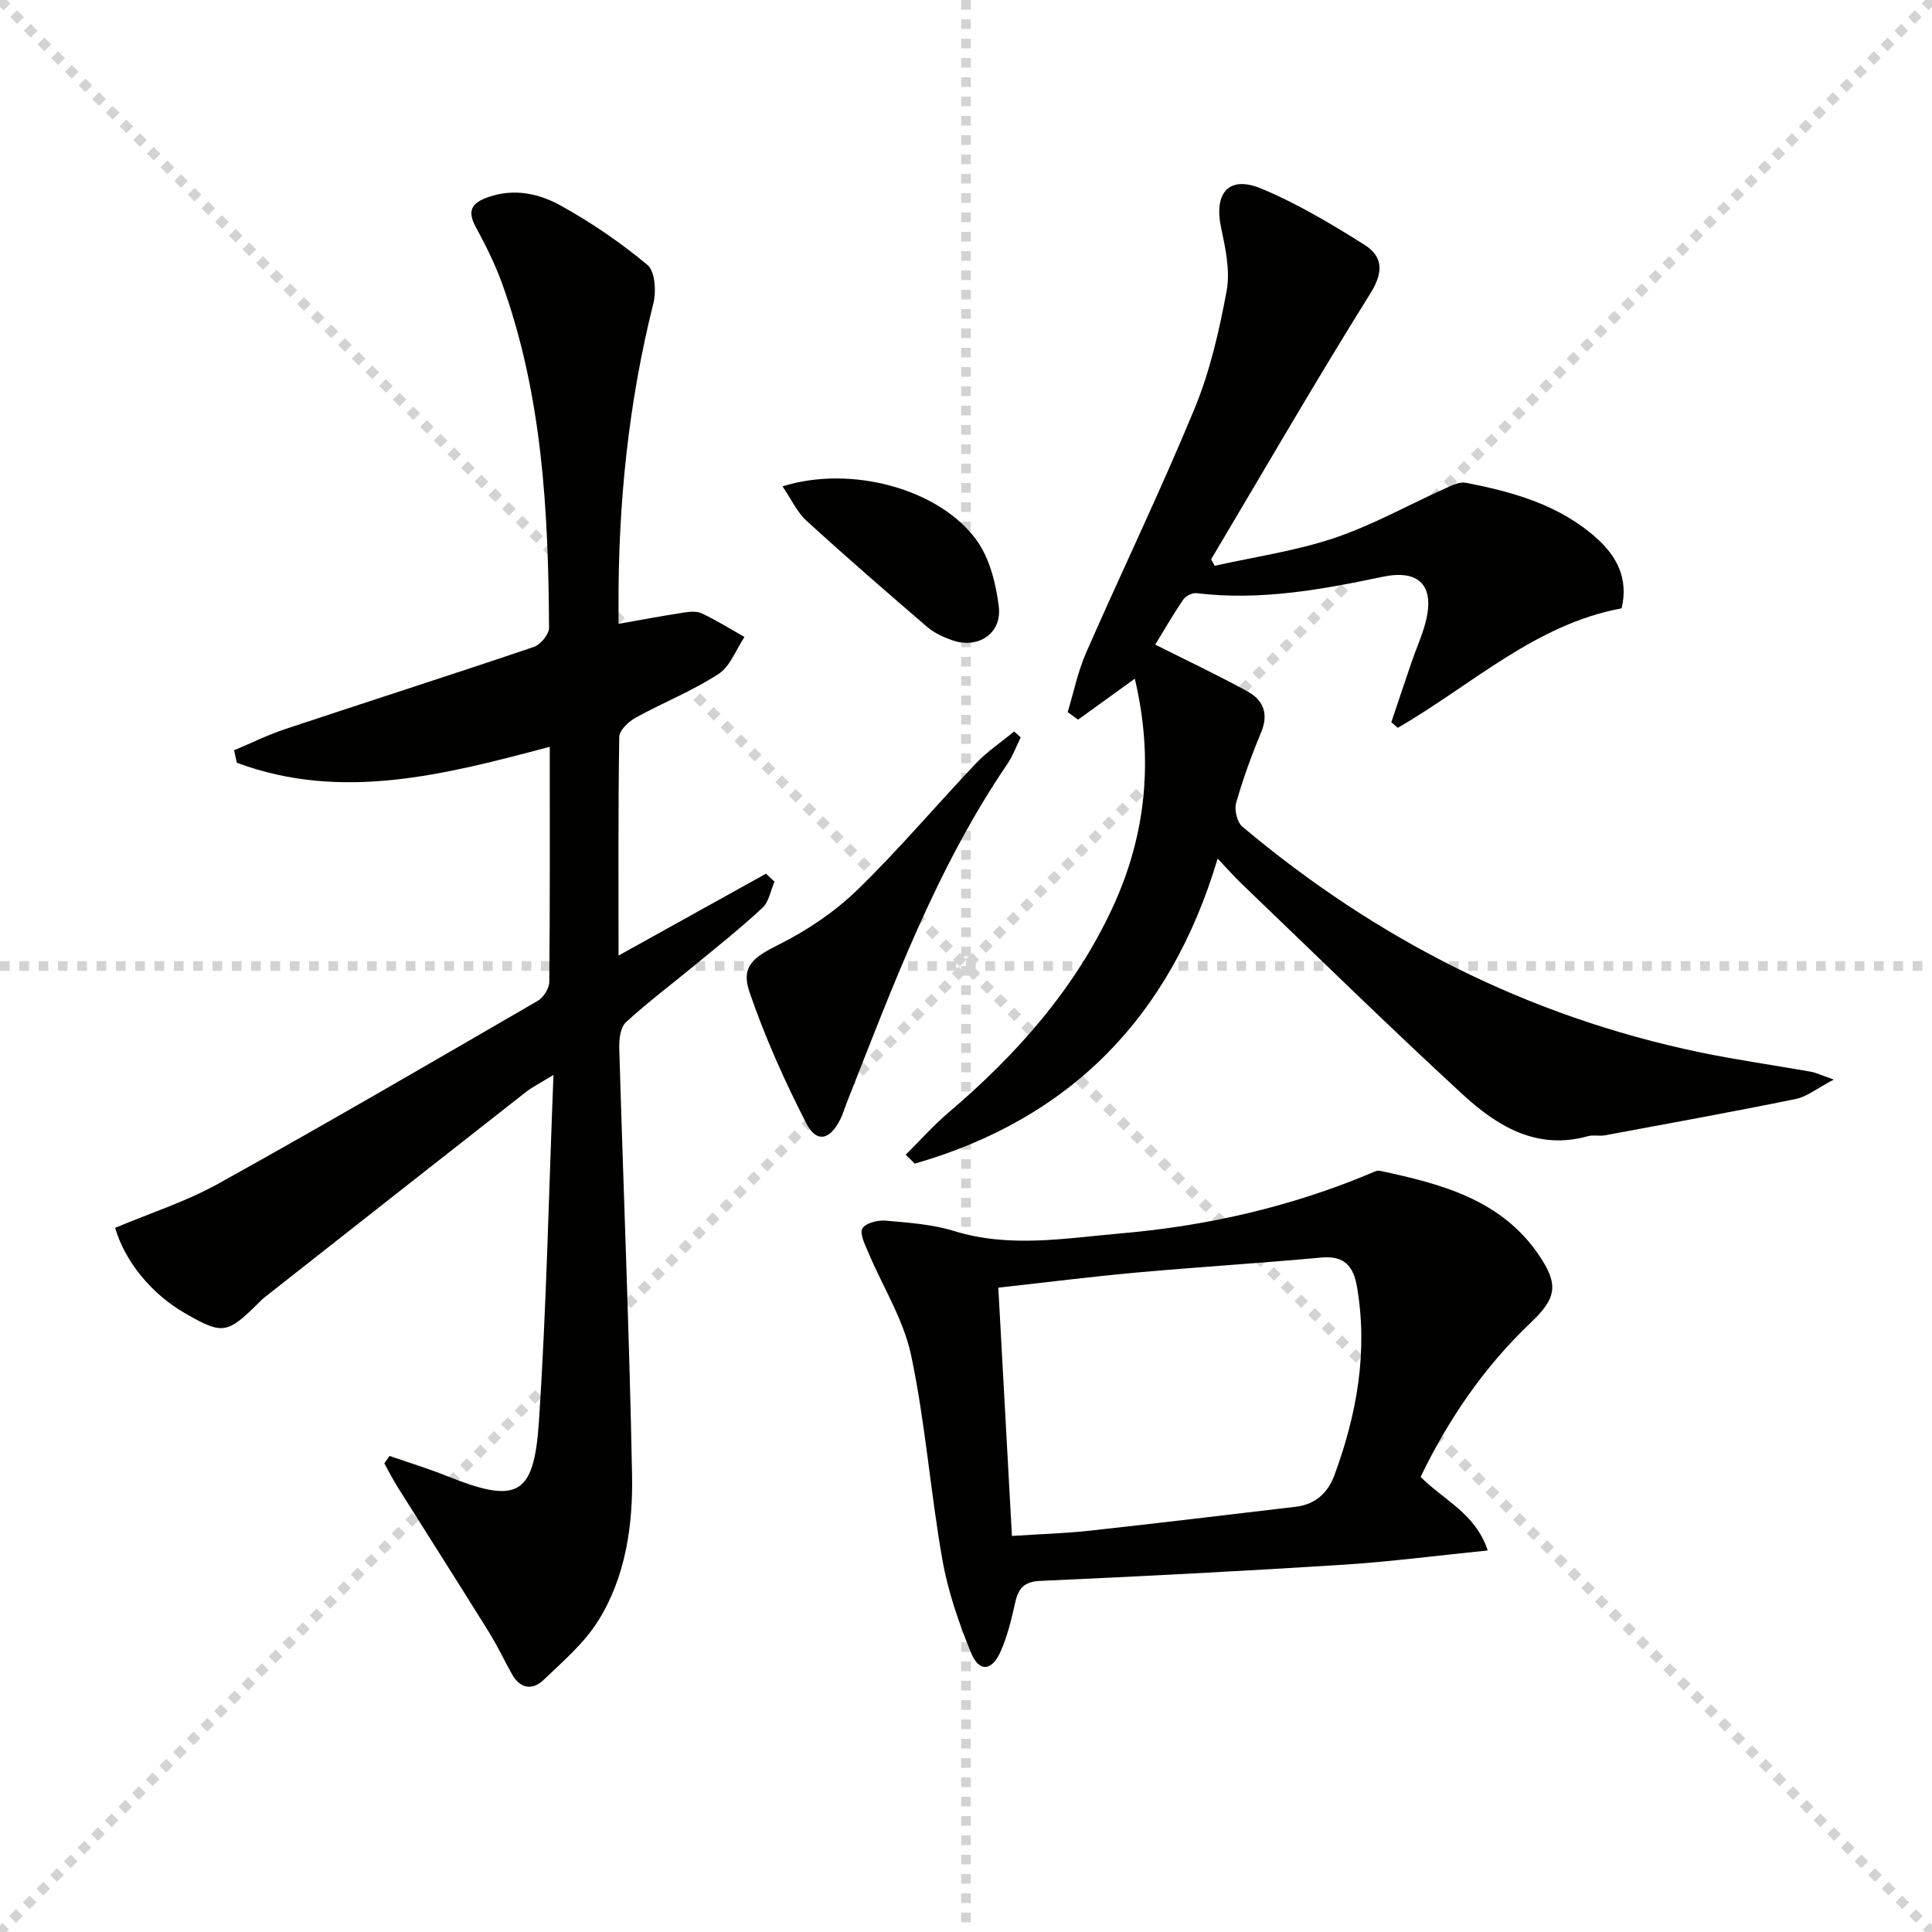
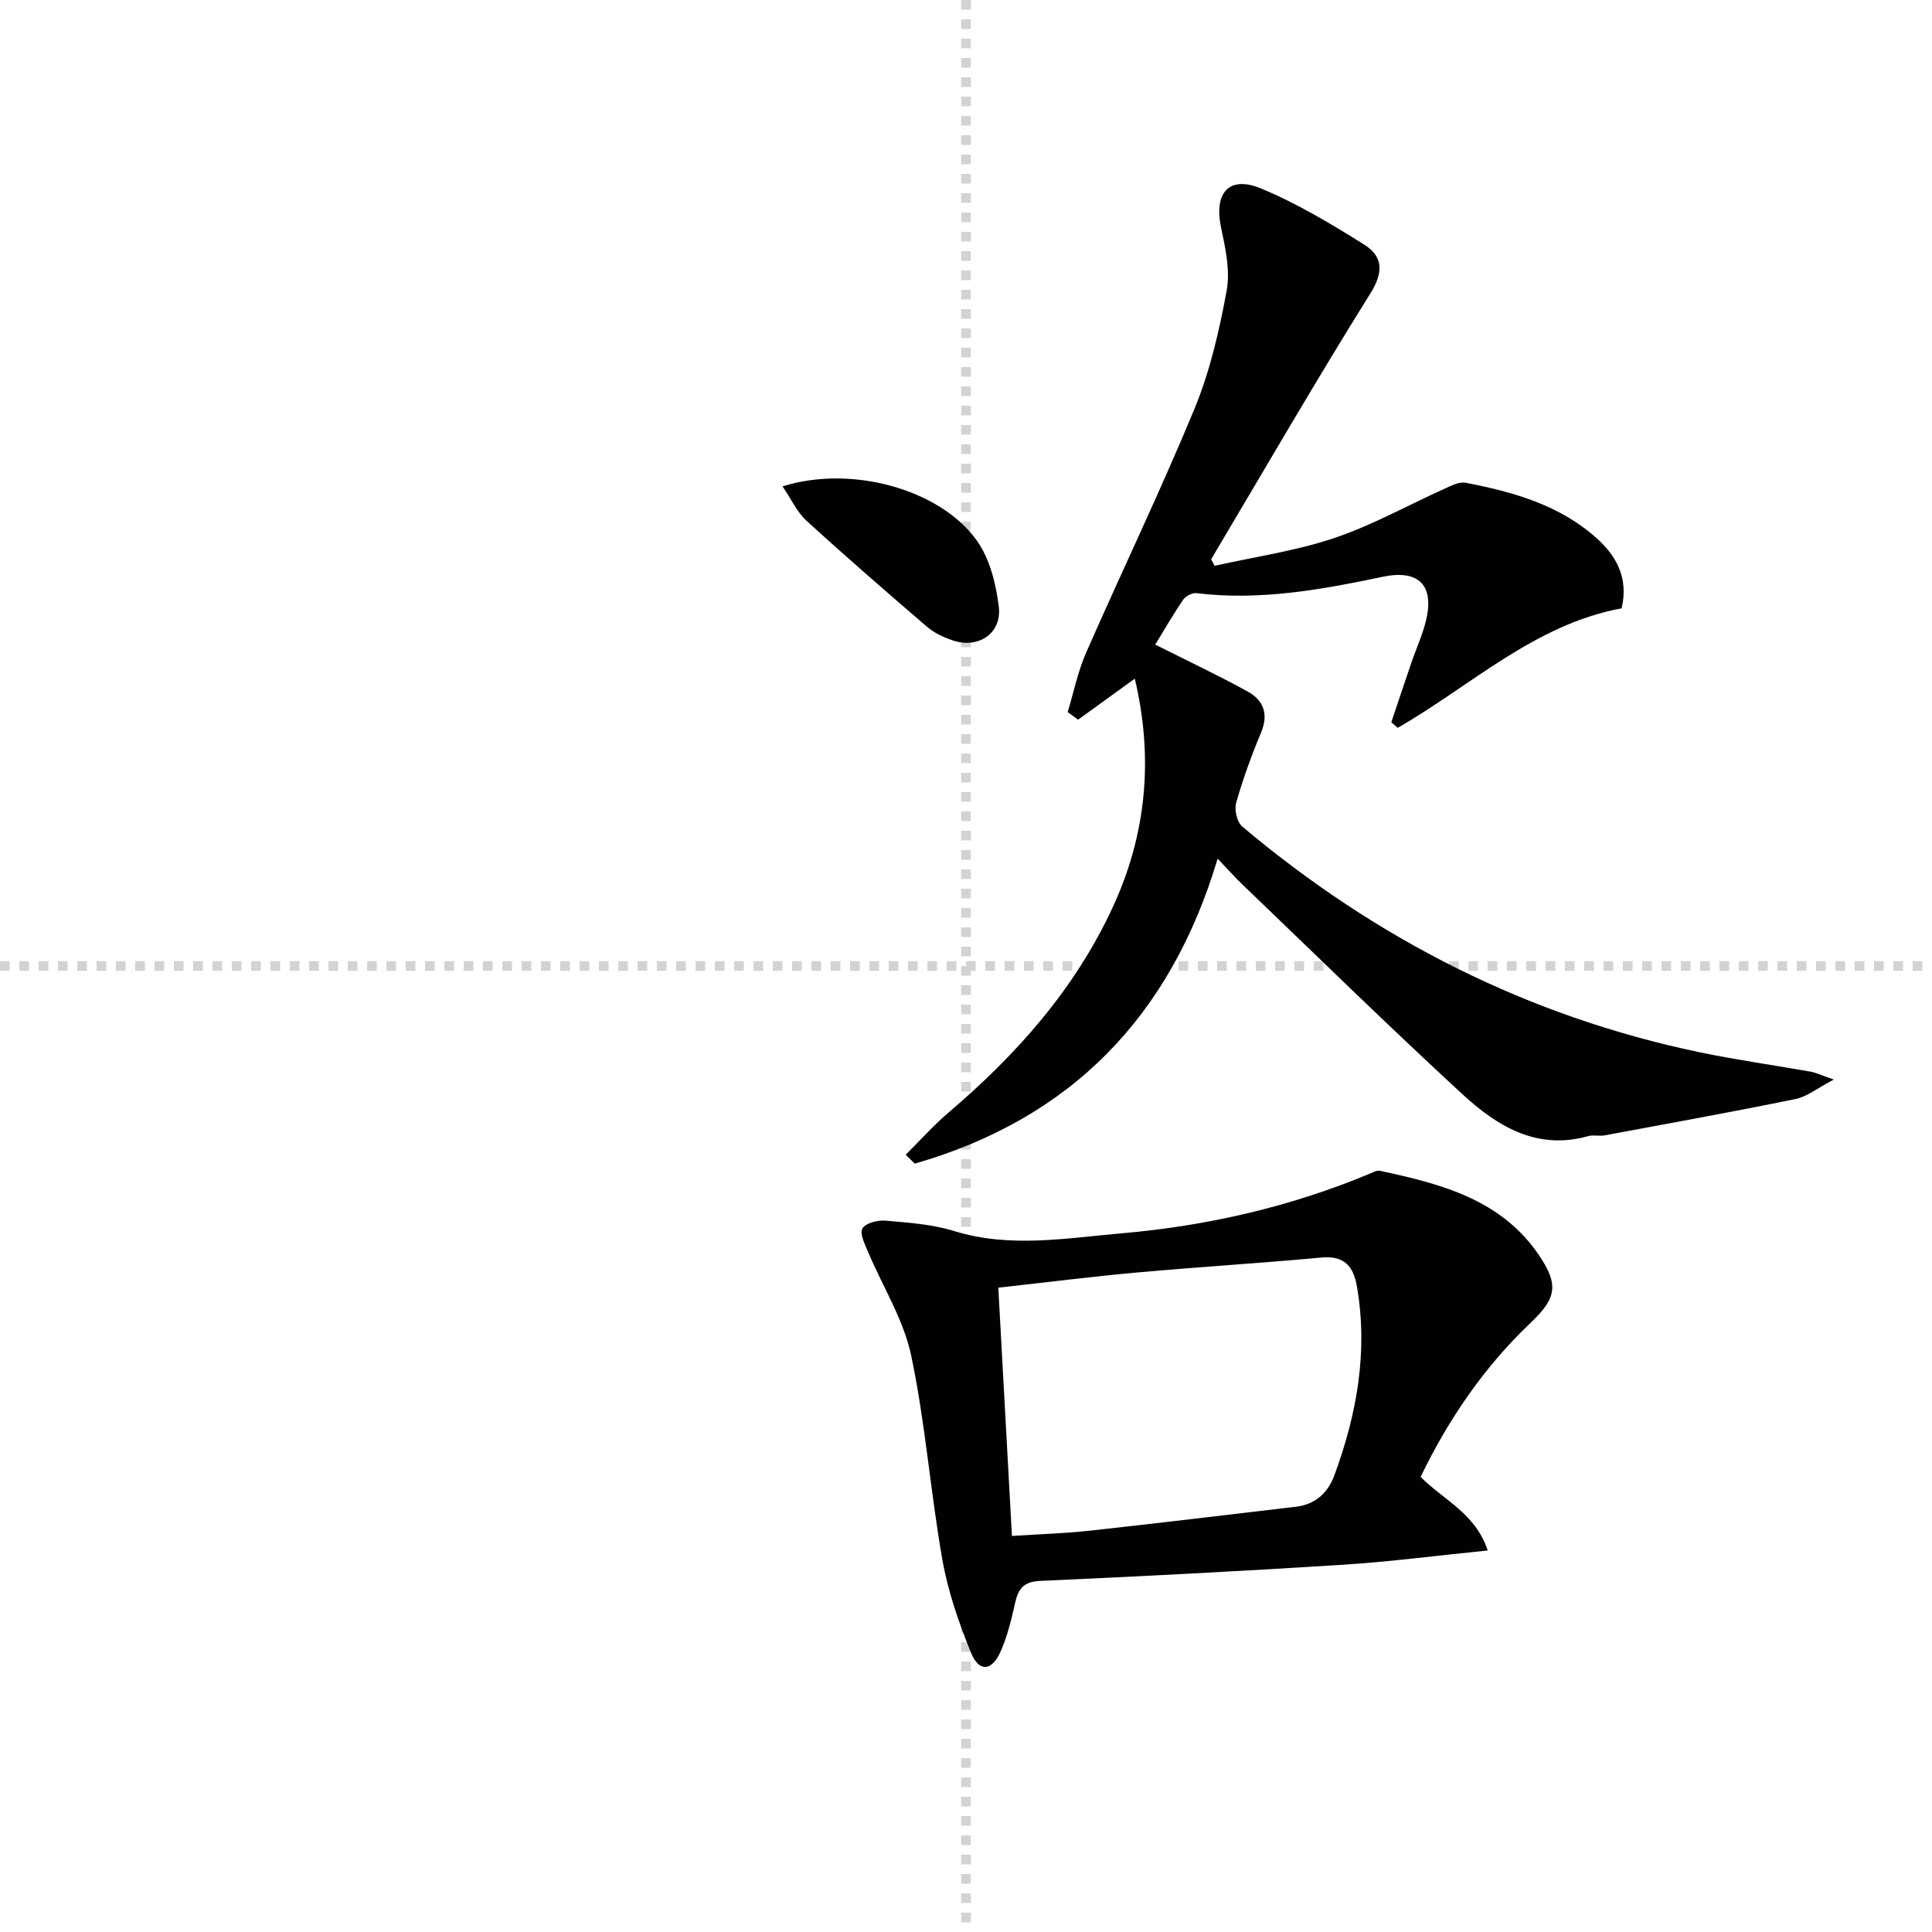
<svg xmlns="http://www.w3.org/2000/svg" enable-background="new 0 0 400 400" viewBox="0 0 400 400">
  <g stroke="lightgray" stroke-dasharray="1,1" stroke-width="1" transform="scale(2, 2)">
-     <line x1="0" y1="0" x2="200" y2="200" />
-     <line x1="200" y1="0" x2="0" y2="200" />
    <line x1="100" y1="0" x2="100" y2="200" />
    <line x1="0" y1="100" x2="200" y2="100" />
  </g>
-   <path d="m80.65 301.44c3.99 1.38 8.03 2.61 11.94 4.18 14.42 5.77 17.96 4.2 18.98-11.21 1.56-23.4 2.03-46.86 3.02-71.86-2.8 1.72-4.33 2.47-5.64 3.49-18.07 14.16-36.12 28.36-54.17 42.56-.52.41-.98.9-1.46 1.37-6.32 6.24-7.33 6.37-15.09 1.88-6.82-3.94-12.35-10.61-14.39-17.64 7.1-2.99 14.59-5.39 21.34-9.13 22.22-12.34 44.2-25.14 66.19-37.89 1.17-.68 2.33-2.55 2.35-3.87.16-15.98.1-31.97.1-48.7-21.73 5.76-43.12 11.38-64.78 3.3-.19-.86-.39-1.72-.58-2.58 3.5-1.47 6.93-3.17 10.52-4.37 17.16-5.71 34.38-11.22 51.51-17.02 1.4-.47 3.19-2.61 3.18-3.96-.12-24.16-1.4-48.21-9.7-71.25-1.46-4.05-3.41-7.95-5.46-11.73-1.85-3.42-.86-5 2.61-6.21 5.33-1.86 10.46-.73 14.91 1.73 6.36 3.51 12.45 7.68 18.03 12.33 1.58 1.32 1.83 5.5 1.2 8-5.16 20.62-7.29 41.54-7.2 62.74v3.56c4.61-.81 8.94-1.63 13.28-2.3 1.3-.2 2.85-.39 3.95.13 3.04 1.43 5.91 3.23 8.84 4.89-1.75 2.62-2.95 6.1-5.38 7.67-5.4 3.5-11.49 5.92-17.15 9.04-1.46.81-3.37 2.6-3.39 3.96-.24 14.95-.15 29.91-.15 45.29 10.49-5.82 20.51-11.39 30.53-16.95.59.55 1.17 1.1 1.76 1.65-.8 1.83-1.15 4.16-2.49 5.41-4.49 4.19-9.33 8.02-14.07 11.93-4.74 3.92-9.69 7.61-14.2 11.77-1.15 1.06-1.44 3.55-1.38 5.36.86 29.44 2.09 58.87 2.65 88.31.2 10.47-1.31 21.09-6.98 30.2-2.9 4.66-7.31 8.44-11.35 12.3-2.34 2.24-4.89 1.77-6.56-1.25-1.61-2.9-3.04-5.92-4.79-8.73-6.21-9.99-12.54-19.91-18.8-29.87-1.02-1.62-1.88-3.33-2.81-5 .36-.5.72-1.02 1.08-1.53z" fill="#010100" />
  <path d="m239.18 133.46c6.84 3.44 13.12 6.39 19.18 9.74 3.24 1.79 4.33 4.65 2.73 8.47-1.99 4.74-3.75 9.61-5.16 14.55-.41 1.44.19 4 1.28 4.92 27.71 23.31 59.1 39.28 94.64 46.71 7.63 1.59 15.36 2.67 23.03 4.03 1.08.19 2.09.7 4.79 1.63-3.47 1.82-5.56 3.55-7.9 4.03-13.13 2.68-26.33 5.07-39.51 7.52-1.13.21-2.39-.14-3.48.17-10.68 2.99-18.9-2.14-26.07-8.75-15.41-14.19-30.37-28.87-45.5-43.37-1.64-1.57-3.15-3.28-5.11-5.34-9.84 32.97-30.65 53.92-62.71 63.15-.62-.62-1.24-1.24-1.87-1.85 2.96-2.93 5.74-6.07 8.9-8.76 14.08-11.99 26.15-25.56 33.98-42.52 7.01-15.19 8.42-30.9 4.55-47.28-4.08 2.95-7.91 5.72-11.74 8.49-.72-.52-1.44-1.05-2.16-1.57 1.25-4.12 2.11-8.41 3.83-12.32 7.39-16.87 15.41-33.48 22.43-50.49 3.2-7.75 5.12-16.13 6.65-24.4.77-4.17-.24-8.82-1.15-13.1-1.52-7.16 1.6-10.87 8.29-8.09 7.43 3.08 14.46 7.3 21.31 11.59 3.85 2.41 4.15 5.58 1.33 10.1-11.34 18.15-22.05 36.68-32.99 55.08.24.45.49.9.73 1.34 8.27-1.85 16.76-3.06 24.75-5.74 7.95-2.68 15.4-6.87 23.09-10.33 1.3-.59 2.87-1.37 4.14-1.12 9.85 1.9 19.46 4.6 27.14 11.51 4.12 3.7 6.6 8.29 5.14 14.49-17.92 3.3-31.13 15.97-46.35 24.74-.44-.39-.89-.77-1.33-1.16 1.39-4.13 2.76-8.27 4.17-12.39.97-2.82 2.22-5.55 2.95-8.42 1.9-7.49-1.38-10.89-8.92-9.3-12.71 2.67-25.43 4.98-38.53 3.39-.87-.11-2.24.59-2.75 1.33-2.12 3.1-4 6.38-5.8 9.32z" fill="#010100" />
  <path d="m294.12 305.78c4.91 4.91 11.33 7.53 13.9 15.23-10.56 1.06-20.22 2.33-29.91 2.95-20.91 1.33-41.85 2.41-62.78 3.35-3.46.16-4.53 1.68-5.18 4.63-.75 3.39-1.59 6.82-2.98 9.98-1.81 4.11-4.46 4.34-6.13.27-2.54-6.22-4.78-12.72-5.94-19.31-2.47-14.04-3.52-28.35-6.46-42.27-1.57-7.42-5.9-14.24-8.9-21.38-.67-1.59-1.8-3.83-1.19-4.89.65-1.12 3.17-1.76 4.78-1.62 4.77.42 9.68.75 14.21 2.15 11.57 3.58 23.14 1.47 34.64.48 17.77-1.54 35.07-5.5 51.6-12.43.61-.26 1.33-.65 1.91-.52 12.66 2.7 25.14 5.92 32.98 17.53 4.08 6.05 3.59 8.85-1.74 13.91-9.64 9.16-17 19.91-22.81 31.94zm-84.61 12.22c5.81-.38 11.09-.53 16.32-1.11 14.15-1.55 28.29-3.27 42.43-4.93 4.08-.48 6.67-2.87 8.03-6.57 4.64-12.63 6.97-25.55 4.65-39.03-.72-4.19-2.62-6.44-7.34-6-12.72 1.17-25.48 1.95-38.21 3.1-9.37.85-18.7 2.03-28.7 3.14.94 17.22 1.87 34.07 2.82 51.4z" fill="#010100" />
-   <path d="m211.33 152.66c-.92 1.86-1.65 3.86-2.8 5.56-14.72 21.64-23.71 45.99-33.22 70.1-.43 1.08-.75 2.21-1.25 3.25-2.16 4.48-4.99 5.18-7.14.98-4.5-8.78-8.57-17.88-11.76-27.2-1.84-5.39.98-7.23 6.23-9.86 5.83-2.92 11.48-6.75 16.15-11.28 8.58-8.33 16.31-17.52 24.56-26.2 2.34-2.46 5.23-4.39 7.87-6.56.44.38.9.8 1.36 1.21z" fill="#010100" />
  <path d="m162.01 100.7c14.17-4.47 32.46.51 40.15 11.1 2.74 3.77 4.05 9.05 4.63 13.8.68 5.56-4.28 8.8-9.58 6.98-1.85-.64-3.76-1.51-5.23-2.77-8.44-7.24-16.83-14.53-25.03-22.02-1.94-1.78-3.1-4.4-4.94-7.09z" fill="#010100" />
</svg>